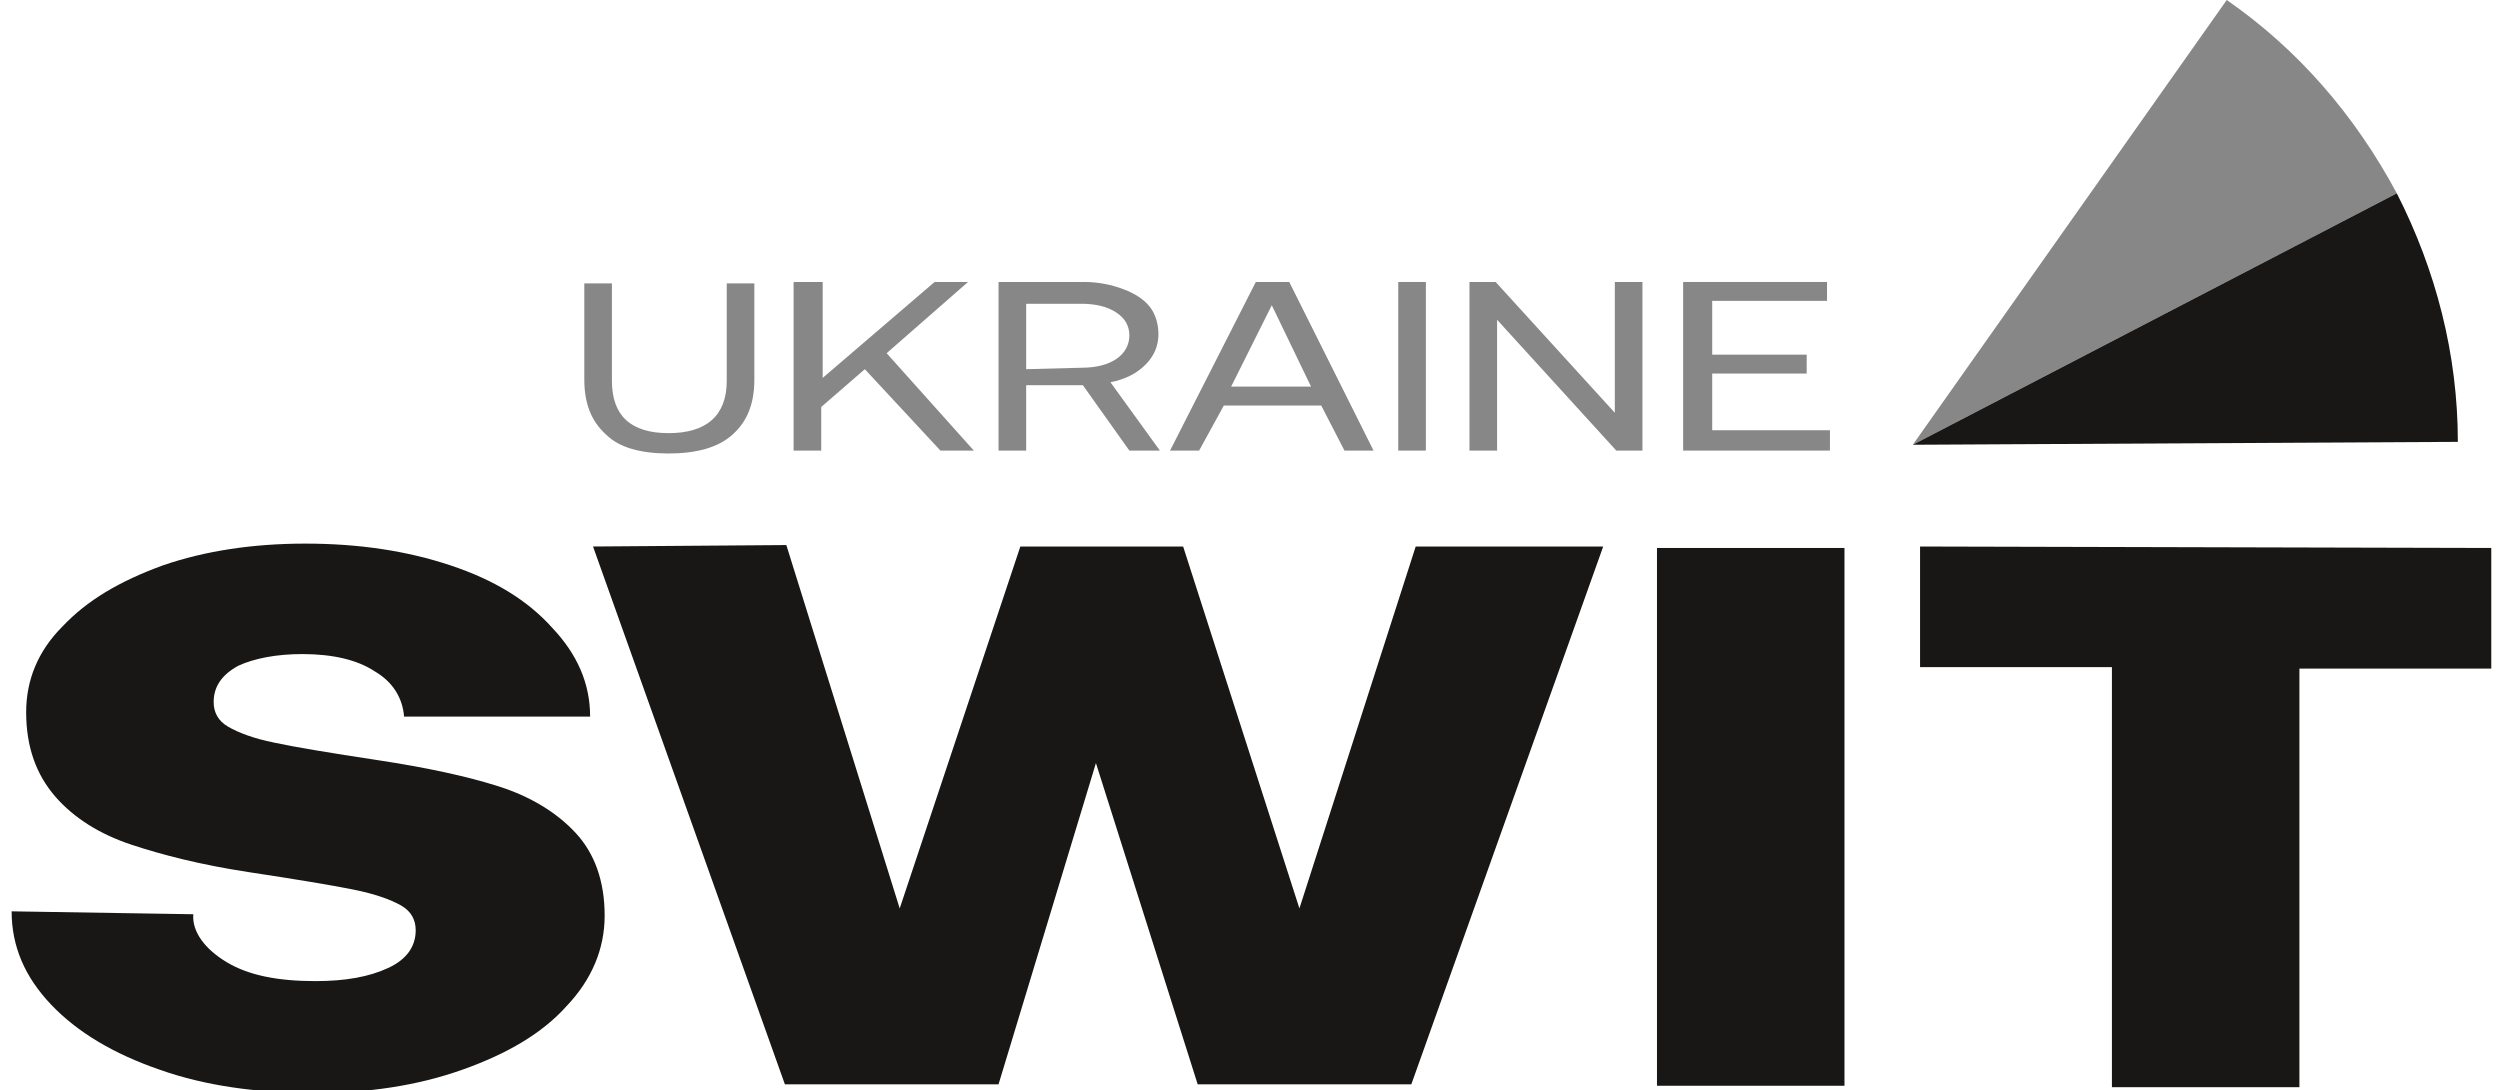
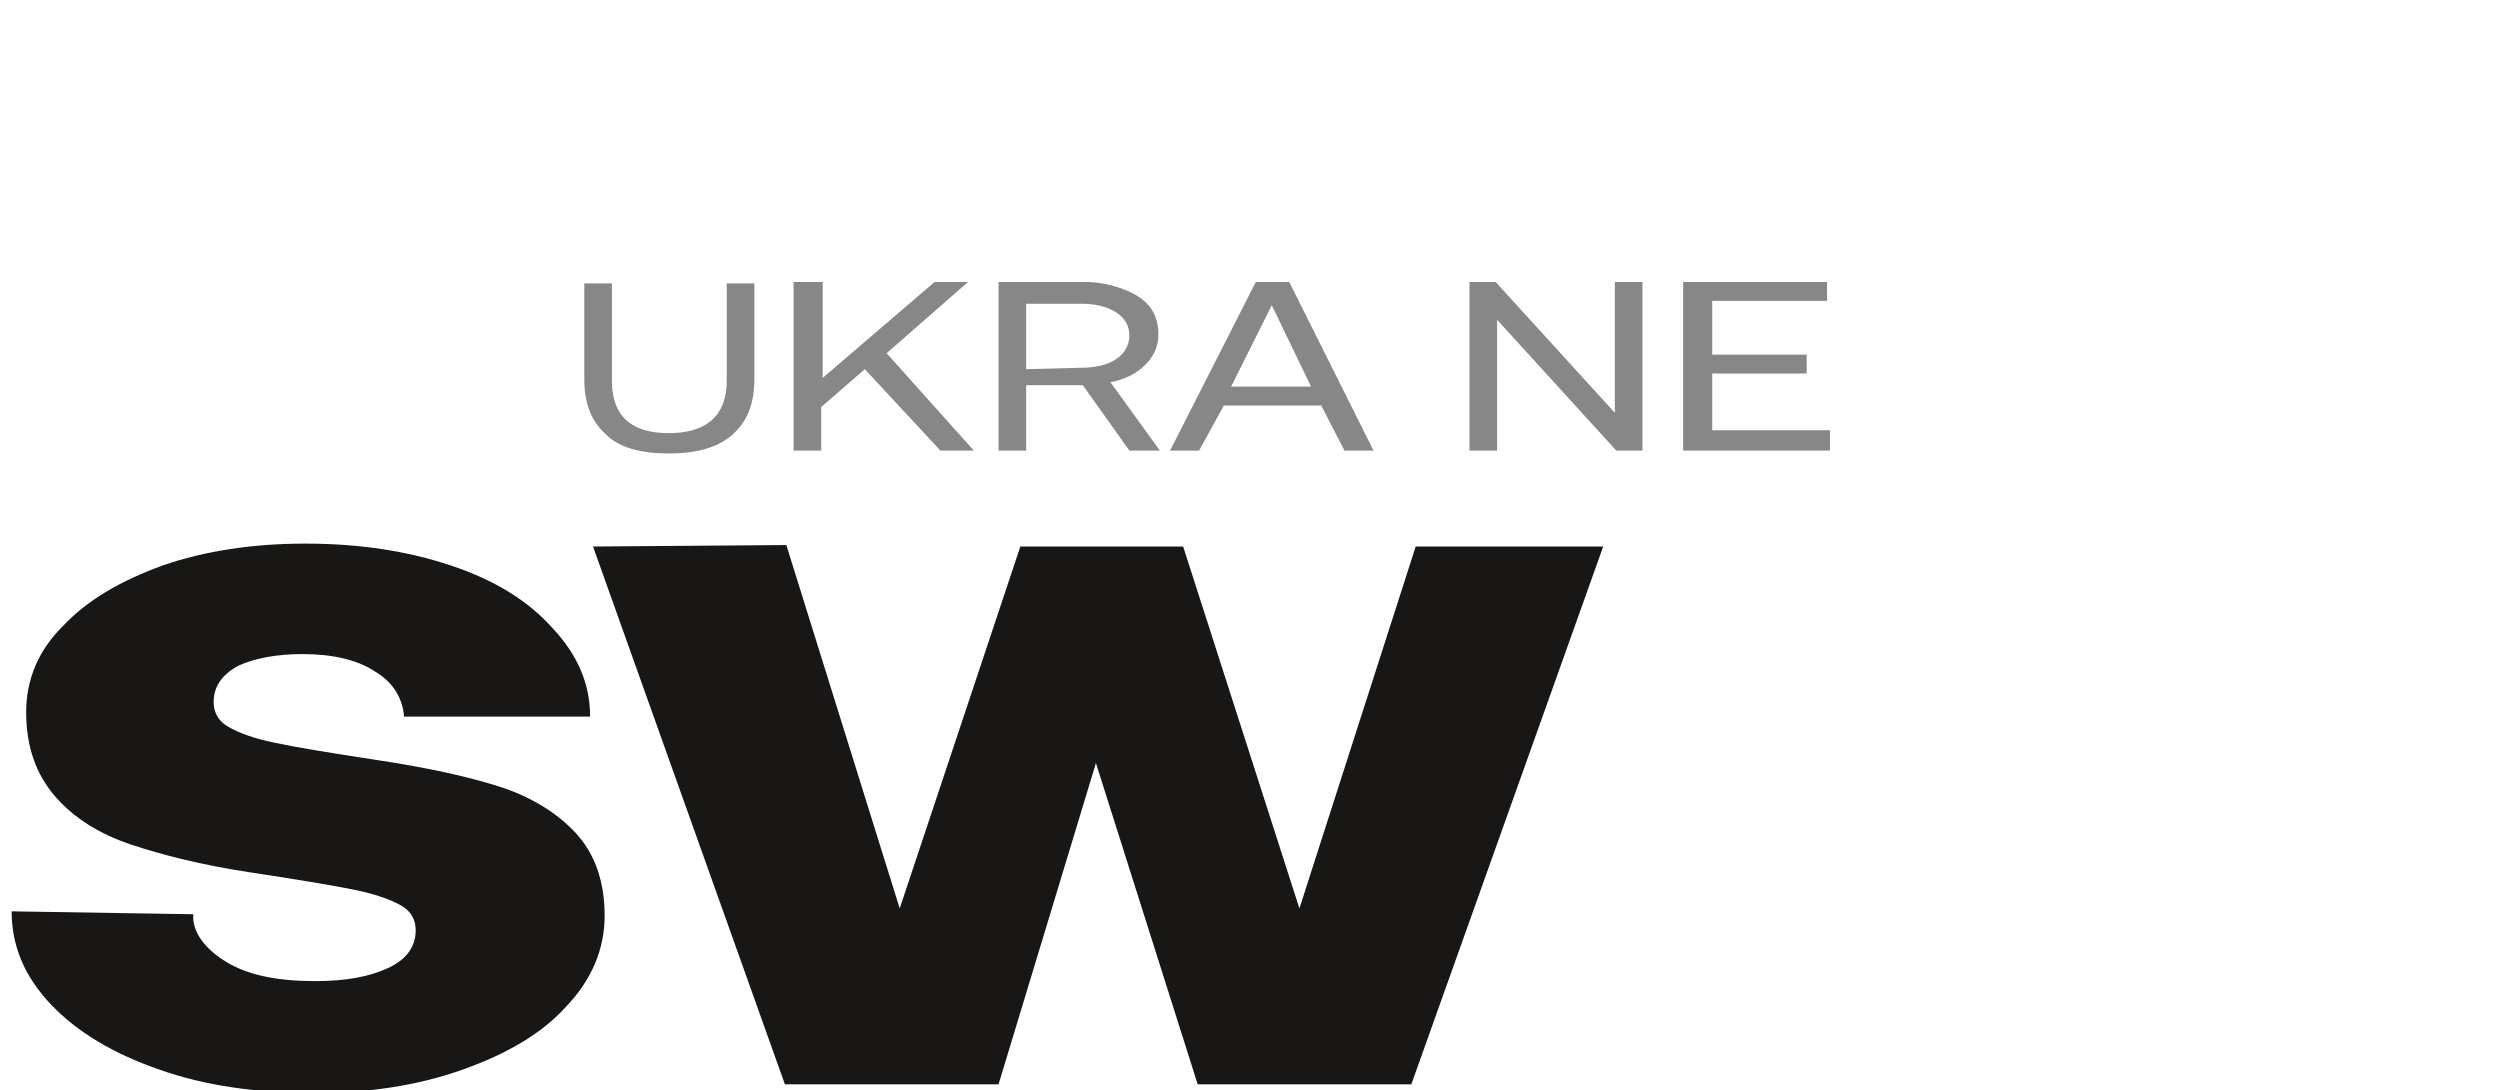
<svg xmlns="http://www.w3.org/2000/svg" width="172" height="75" viewBox="0 0 172 75" fill="none">
  <path d="M15.6 66.2C17.1 67.1 19.1 67.5 21.7 67.5C23.8 67.5 25.4 67.2 26.7 66.6C28 66 28.6 65.1 28.6 64C28.6 63.3 28.3 62.7 27.6 62.3C26.9 61.9 25.8 61.5 24.3 61.2C22.8 60.9 20.4 60.5 17.1 60C13.8 59.5 11.1 58.8 9 58.1C6.9 57.4 5.1 56.3 3.8 54.8C2.5 53.3 1.8 51.4 1.8 49C1.8 46.8 2.6 44.8 4.3 43.1C6 41.3 8.2 40 11.2 38.9C14.1 37.9 17.4 37.4 21 37.4C24.7 37.4 28 37.9 31 38.9C34 39.9 36.3 41.3 38 43.2C39.7 45 40.6 47 40.6 49.3H27.8C27.7 48 27 46.9 25.8 46.2C24.6 45.4 22.9 45 20.8 45C19 45 17.5 45.3 16.4 45.8C15.3 46.4 14.7 47.2 14.7 48.3C14.7 49 15 49.6 15.7 50C16.4 50.4 17.4 50.8 18.9 51.1C20.3 51.4 22.7 51.8 26 52.3C29.3 52.8 32.1 53.4 34.3 54.1C36.5 54.8 38.3 55.9 39.6 57.3C40.9 58.7 41.6 60.6 41.6 63C41.6 65.3 40.7 67.4 39 69.2C37.3 71.1 34.9 72.5 31.8 73.6C28.7 74.7 25.3 75.2 21.6 75.2C17.7 75.2 14.1 74.7 11 73.6C7.8 72.5 5.3 71 3.5 69.1C1.7 67.2 0.8 65.1 0.8 62.7L13.3 62.9C13.2 64.1 14.1 65.3 15.6 66.2Z" fill="#181716" />
  <path d="M54.1 37.5L61.9 62.5L70.2 37.6H81.4L89.4 62.5L97.4 37.6H110.3L97.1 74.6H82.4L75.4 52.5L68.7 74.6H54L40.8 37.6L54.1 37.5Z" fill="#181716" />
-   <path d="M126.9 37.7V74.7H114V37.7H126.9Z" fill="#181716" />
-   <path d="M171.4 37.7V46H158.2V74.8H145.3V45.9H132.1V37.6L171.4 37.7Z" fill="#181716" />
-   <path fill-rule="evenodd" clip-rule="evenodd" d="M131.6 30.6L164.9 13.3C162 7.9 158.1 3.4 153.2 0L131.6 30.6Z" fill="#868786" />
-   <path fill-rule="evenodd" clip-rule="evenodd" d="M131.6 30.6L169.1 30.4C169.1 24.4 167.6 18.6 164.9 13.3L131.6 30.6Z" fill="#181716" />
+   <path fill-rule="evenodd" clip-rule="evenodd" d="M131.6 30.6L164.9 13.3L131.6 30.6Z" fill="#868786" />
  <path d="M42.1 26.2C42.1 28.6 43.4 29.8 46 29.8C48.6 29.8 50 28.6 50 26.2V19.5H51.9V26.1C51.9 27.8 51.4 29 50.4 29.9C49.4 30.8 47.9 31.2 46 31.2C44.1 31.2 42.6 30.8 41.7 29.9C40.7 29 40.2 27.8 40.2 26.1V19.5H42.1V26.2Z" fill="#868786" />
  <path d="M56.6 19.4V26L64.3 19.4H66.6L61 24.3L67 31H64.7L59.5 25.4L56.5 28V31H54.6V19.4H56.6Z" fill="#868786" />
  <path d="M77.3 19.9C78.1 20.2 78.7 20.6 79.1 21.1C79.5 21.6 79.7 22.3 79.7 23C79.7 23.8 79.4 24.5 78.8 25.1C78.2 25.7 77.4 26.1 76.4 26.3L79.8 31H77.7L74.5 26.5H70.6V31H68.7V19.4H74.6C75.6 19.4 76.5 19.6 77.3 19.9ZM74.4 25.3C75.4 25.3 76.2 25.1 76.8 24.7C77.4 24.3 77.7 23.7 77.7 23.1C77.7 22.4 77.4 21.9 76.8 21.5C76.2 21.1 75.4 20.9 74.4 20.9H70.6V25.4L74.4 25.3Z" fill="#868786" />
  <path d="M86.4 19.4H88.7L94.499 31H92.499L90.9 27.9H84.2L82.499 31H80.499L86.4 19.4ZM90.2 26.6L87.499 21L84.7 26.6H90.2Z" fill="#868786" />
-   <path d="M98.1 19.4V31H96.2V19.4H98.1Z" fill="#868786" />
  <path d="M101.1 19.4H102.9L111.1 28.4V19.4H113V31H111.2L103 22V31H101.1V19.4Z" fill="#868786" />
  <path d="M125.7 19.4V20.7H117.8V24.4H124.3V25.7H117.8V29.6H125.9V31H115.8V19.4H125.7Z" fill="#868786" />
</svg>